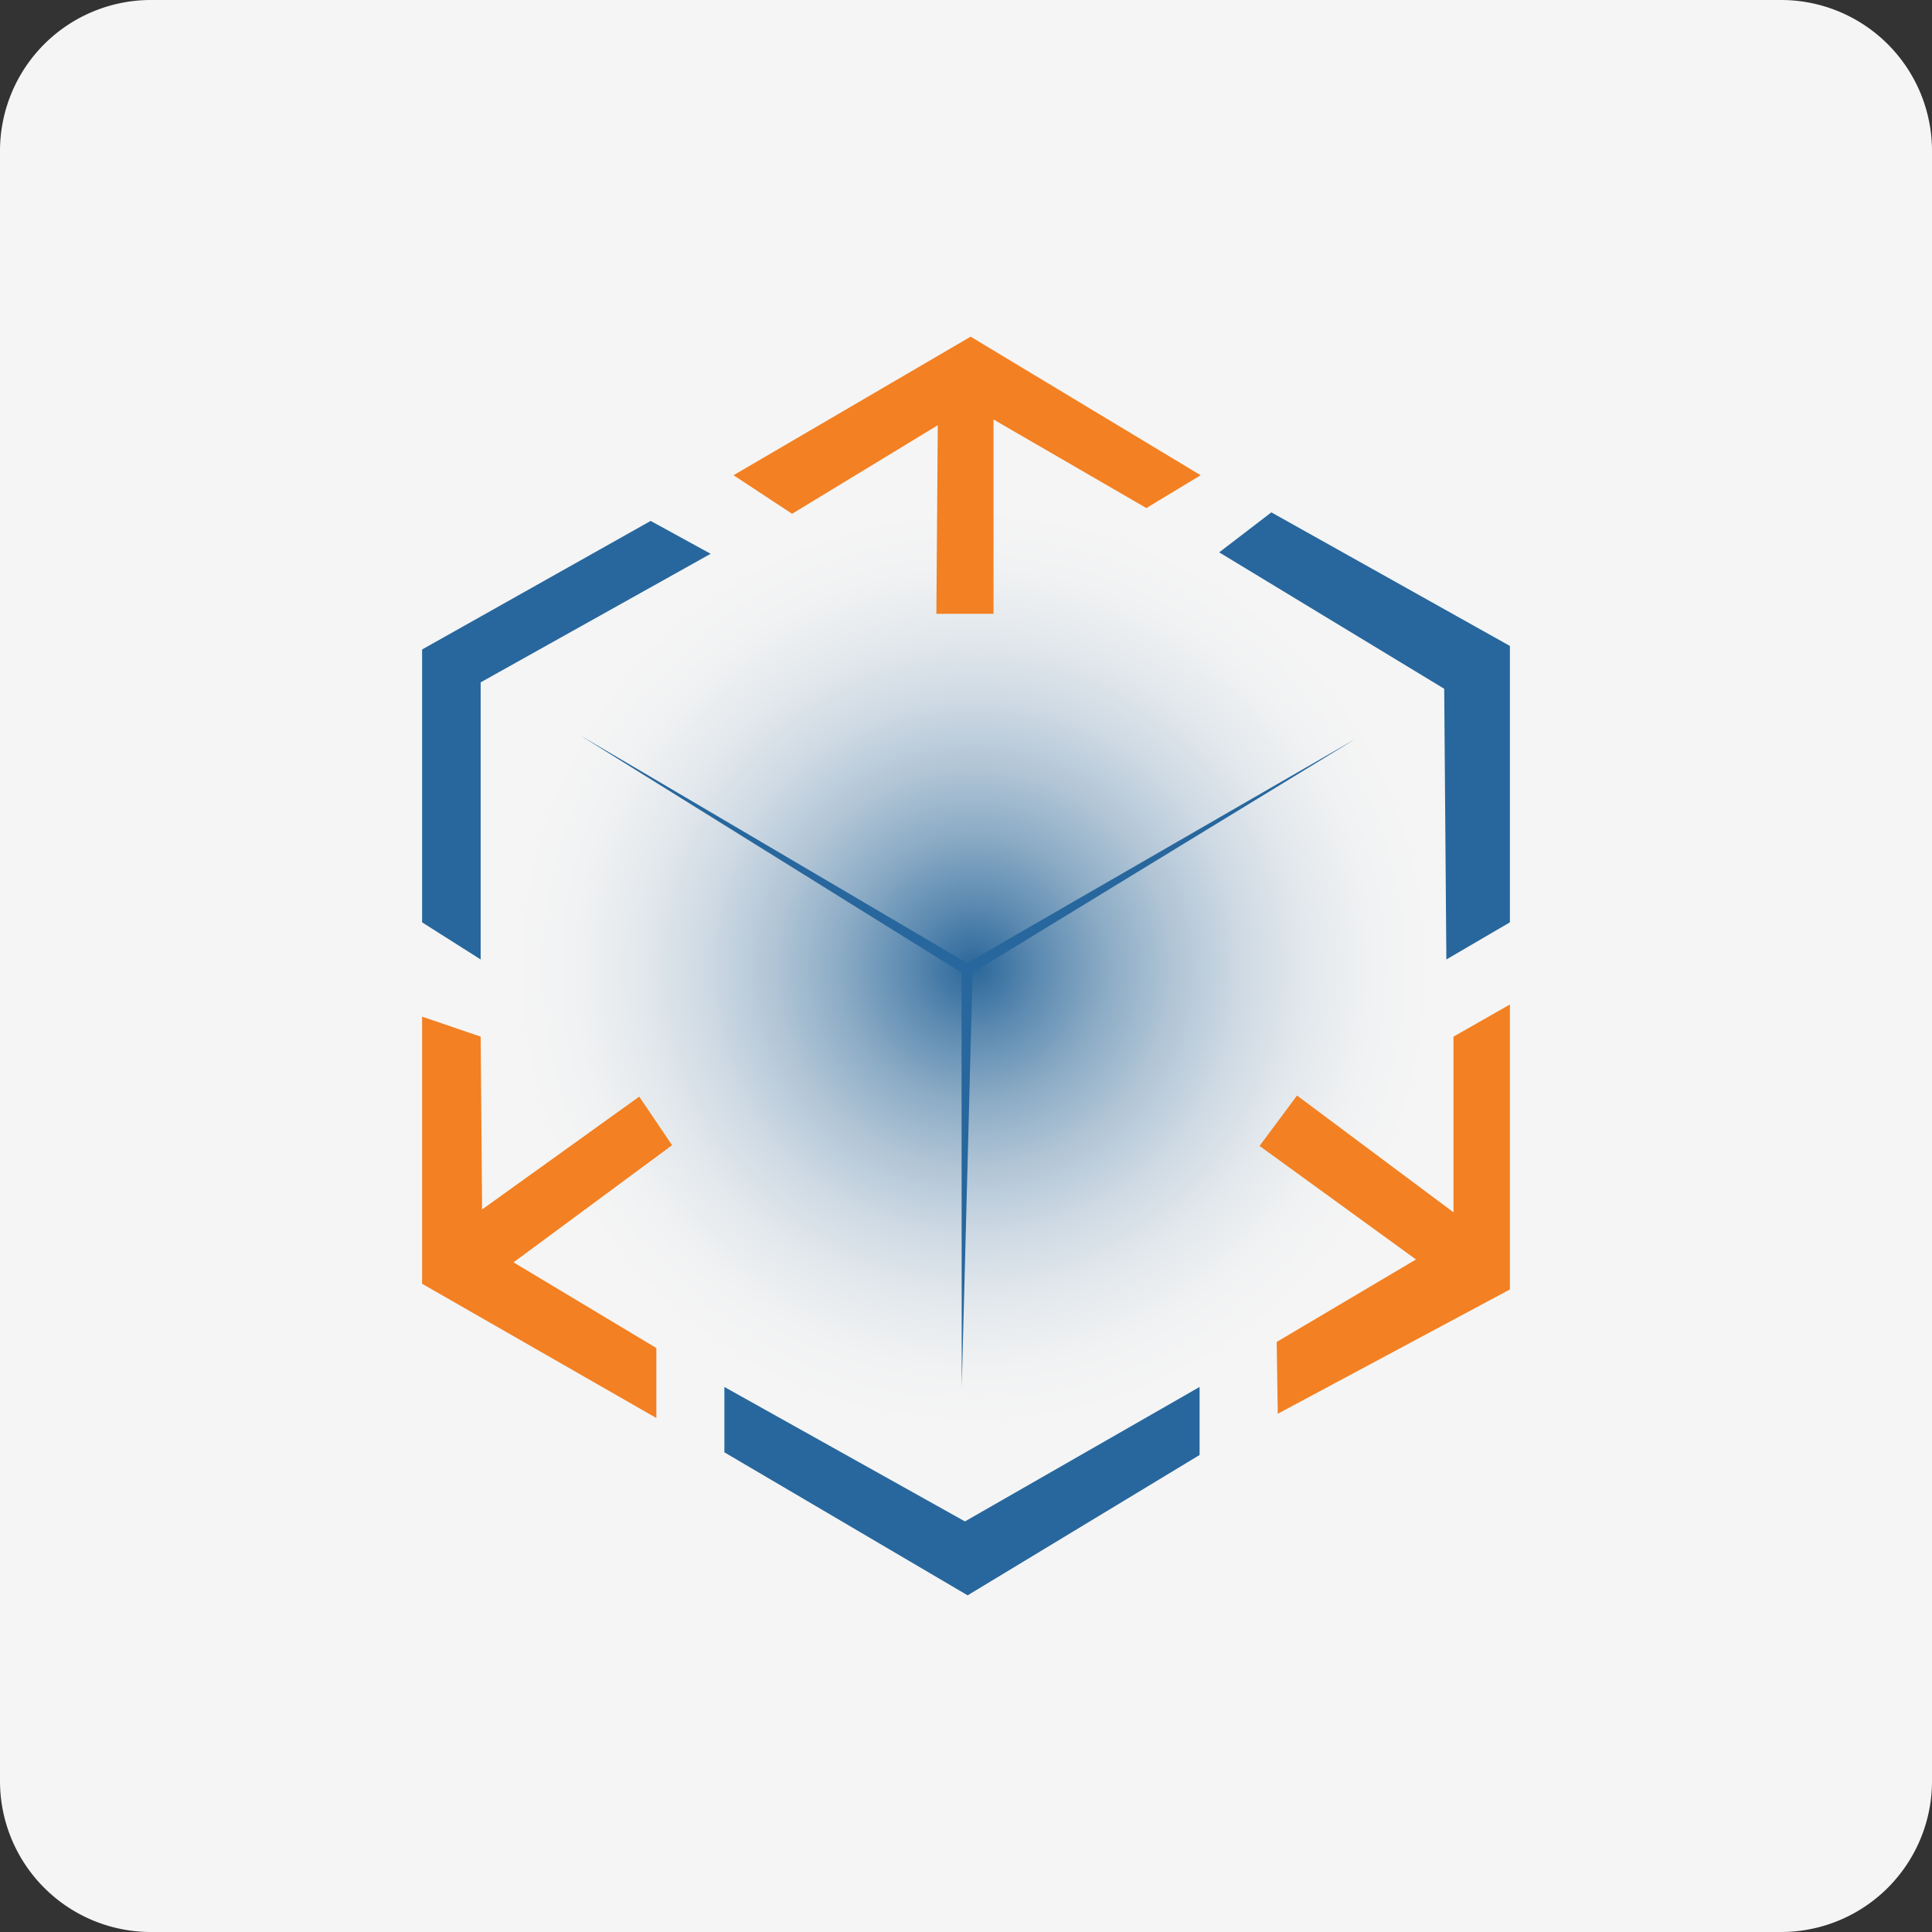
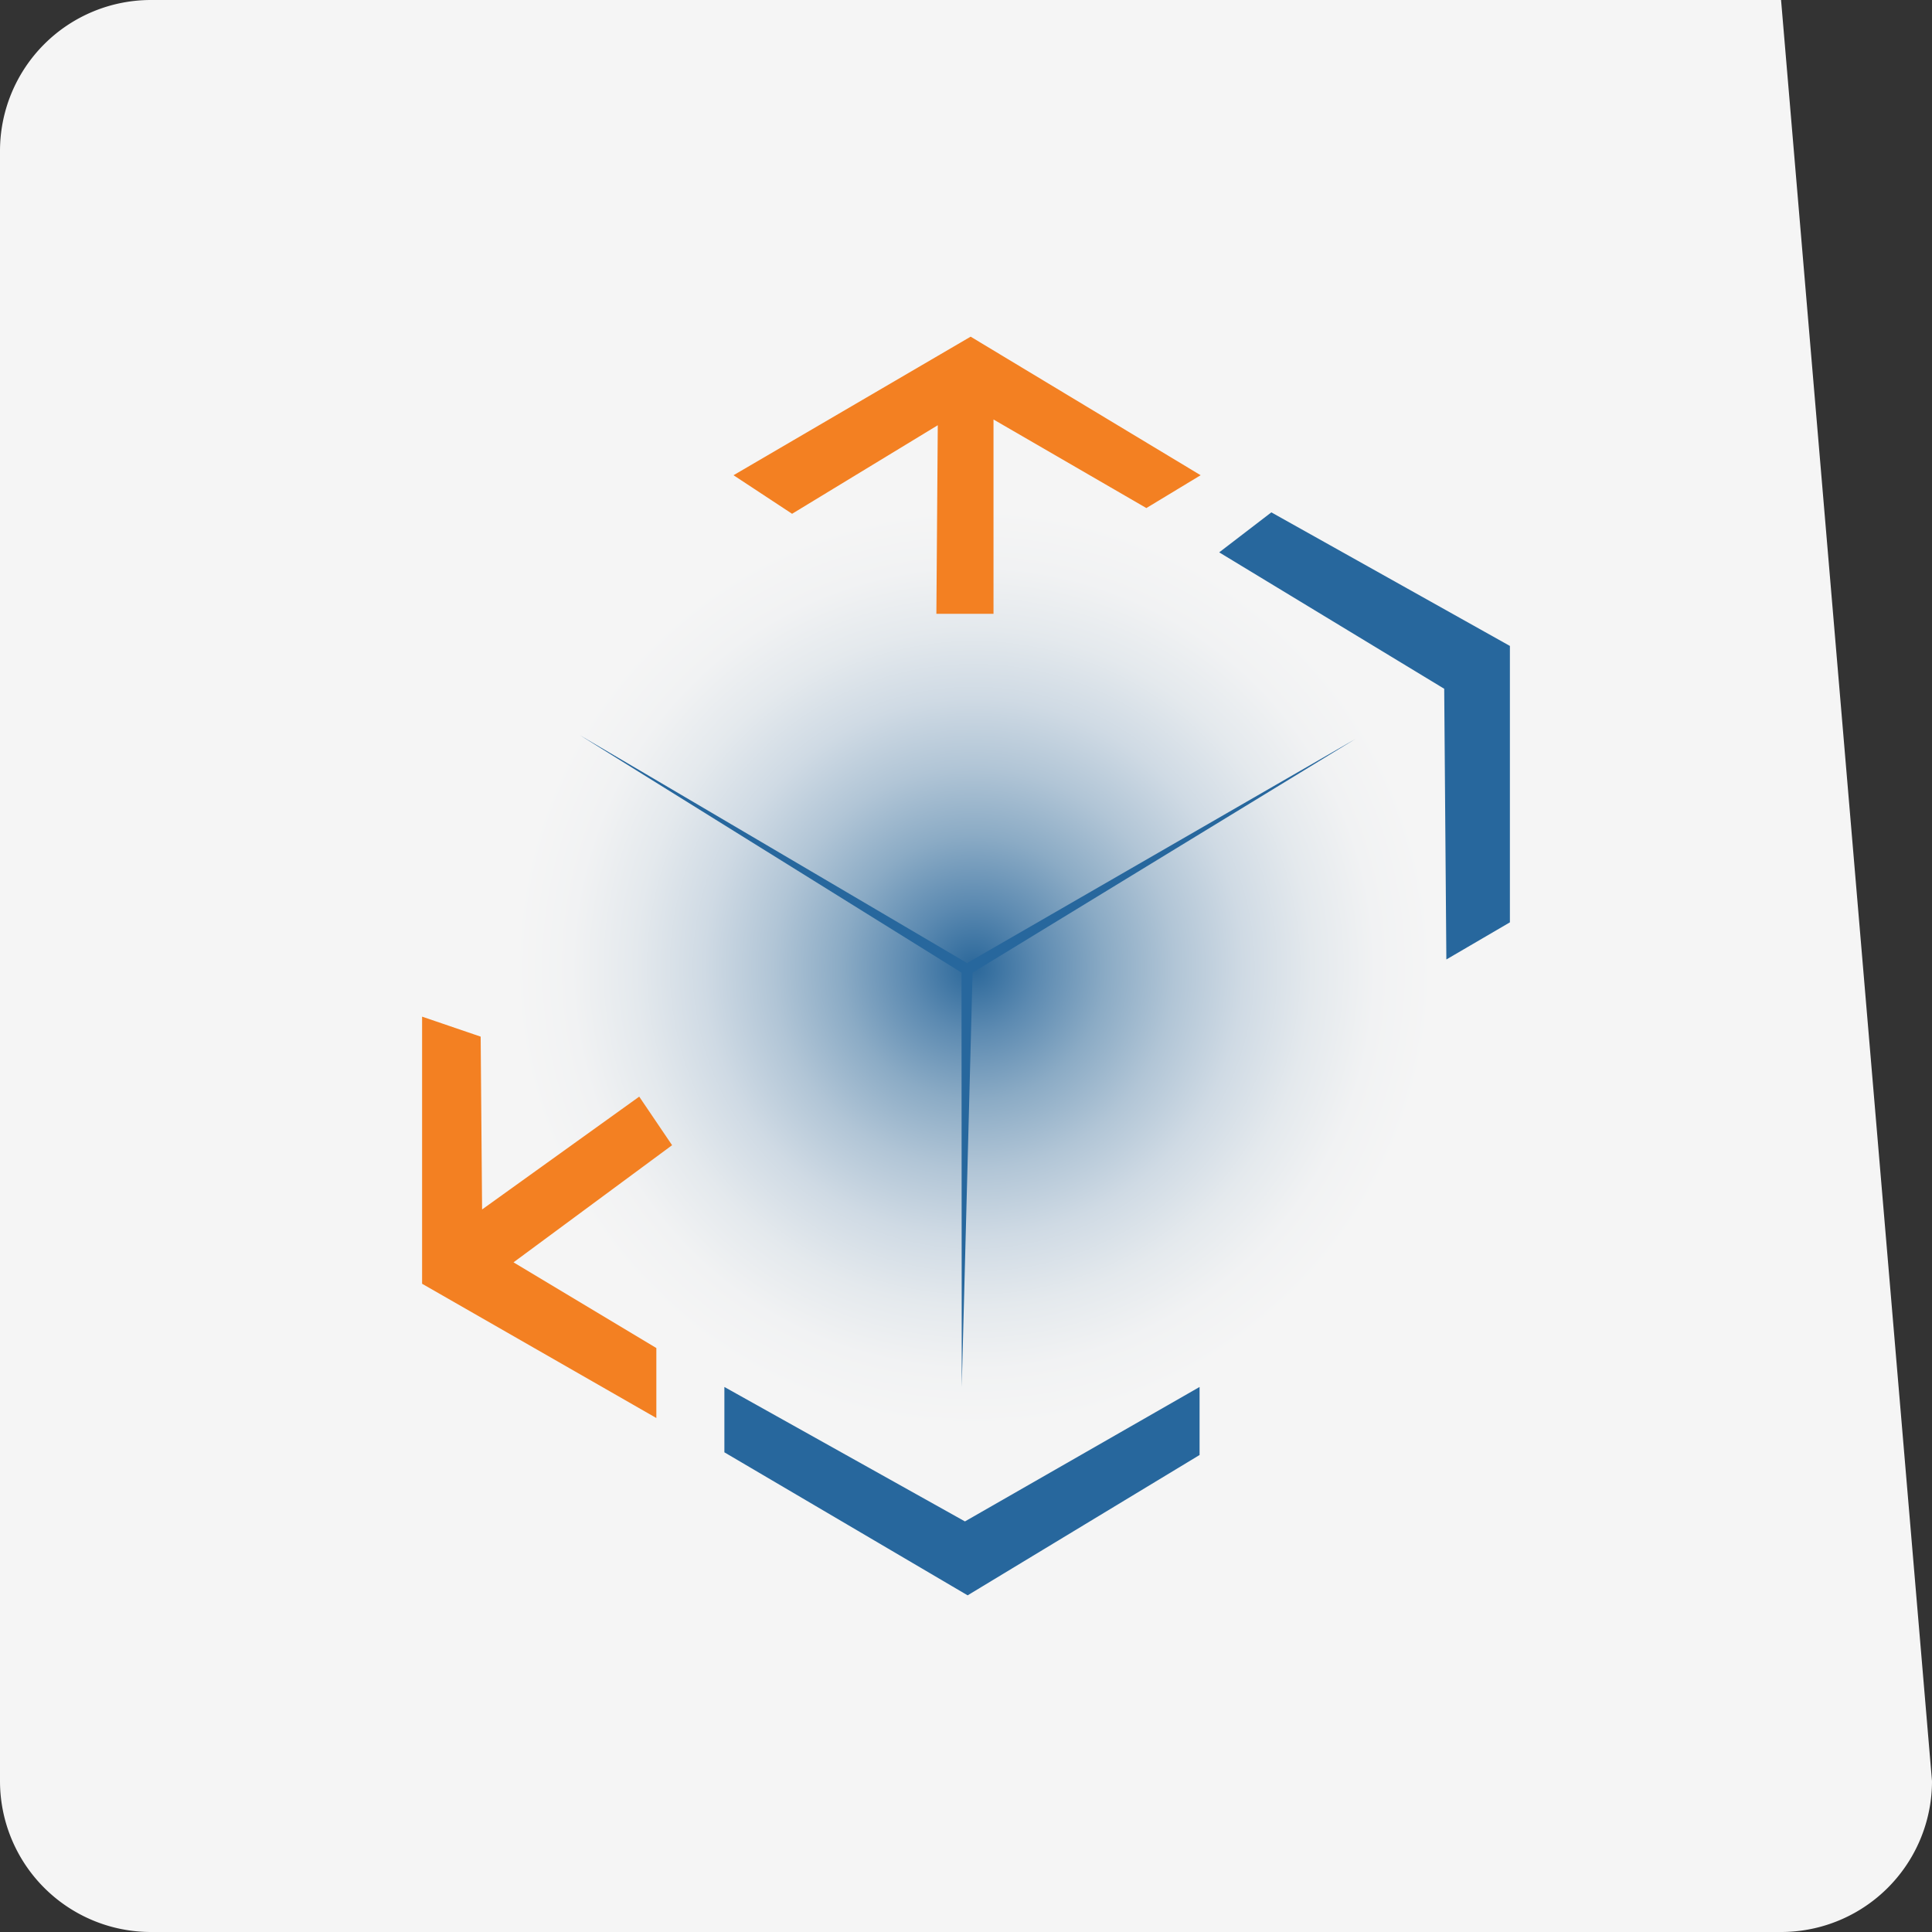
<svg xmlns="http://www.w3.org/2000/svg" viewBox="0 0 512 512">
  <rect x="0" y="0" width="512" height="512" fill="#333333" stroke="none" />
  <defs>
    <style>.a{fill:#f5f5f5;}.b{fill:url(#a);}.c{fill:#27679d;}.d{fill:#f38022;}</style>
    <radialGradient id="a" cx="258.03" cy="256.48" r="129.92" gradientUnits="userSpaceOnUse">
      <stop offset="0" stop-color="#2a679a" />
      <stop offset="0.13" stop-color="#5c8ab1" />
      <stop offset="0.27" stop-color="#8babc5" />
      <stop offset="0.41" stop-color="#b1c5d6" />
      <stop offset="0.55" stop-color="#cfdae4" />
      <stop offset="0.69" stop-color="#e4e9ed" />
      <stop offset="0.82" stop-color="#f1f2f3" />
      <stop offset="0.94" stop-color="#f5f5f5" />
    </radialGradient>
  </defs>
  <title>gaashwd</title>
-   <path class="a" d="M512,472a40,40,0,0,1-40,40H40A40,40,0,0,1,0,472V40A40,40,0,0,1,40,0H472a40,40,0,0,1,40,40Z" />
+   <path class="a" d="M512,472a40,40,0,0,1-40,40H40A40,40,0,0,1,0,472V40A40,40,0,0,1,40,0H472Z" />
  <circle class="b" cx="257.7" cy="255.66" r="160.44" />
  <polygon class="c" points="317.9 367.56 317.9 385.59 256.43 422.78 191.97 384.88 191.97 367.56 255.72 403.19 317.9 367.56" />
-   <polygon class="c" points="172.43 138.05 111.86 172.12 111.86 244.43 127.38 254.27 127.38 180.83 188.33 146.76 172.43 138.05" />
  <polygon class="d" points="111.86 269.42 111.86 340.21 173.94 375.79 173.94 357.24 136.09 334.53 178.11 303.49 169.4 290.62 127.76 320.52 127.38 274.72 111.86 269.42" />
  <polygon class="d" points="257.23 89.22 194.39 125.94 209.91 136.16 248.52 112.69 248.15 162.66 263.29 162.66 263.29 111.17 303.8 134.64 318.18 125.94 257.23 89.22" />
  <polygon class="c" points="323.1 146.38 336.92 135.78 400.14 171.18 400.14 244.43 383.3 254.27 382.73 182.53 323.1 146.38" />
-   <polygon class="d" points="400.14 266.2 385.19 274.72 385.19 321.28 343.73 290.33 333.8 303.68 375.25 333.77 338.34 355.63 338.62 374.66 400.14 341.72 400.14 266.2" />
  <polygon class="c" points="254.87 367.56 254.87 367.56 257.74 257.77 359.24 195.81 359.24 195.81 256.29 255.22 153.63 194.81 153.63 194.81 254.81 257.75 254.87 367.56" />
</svg>